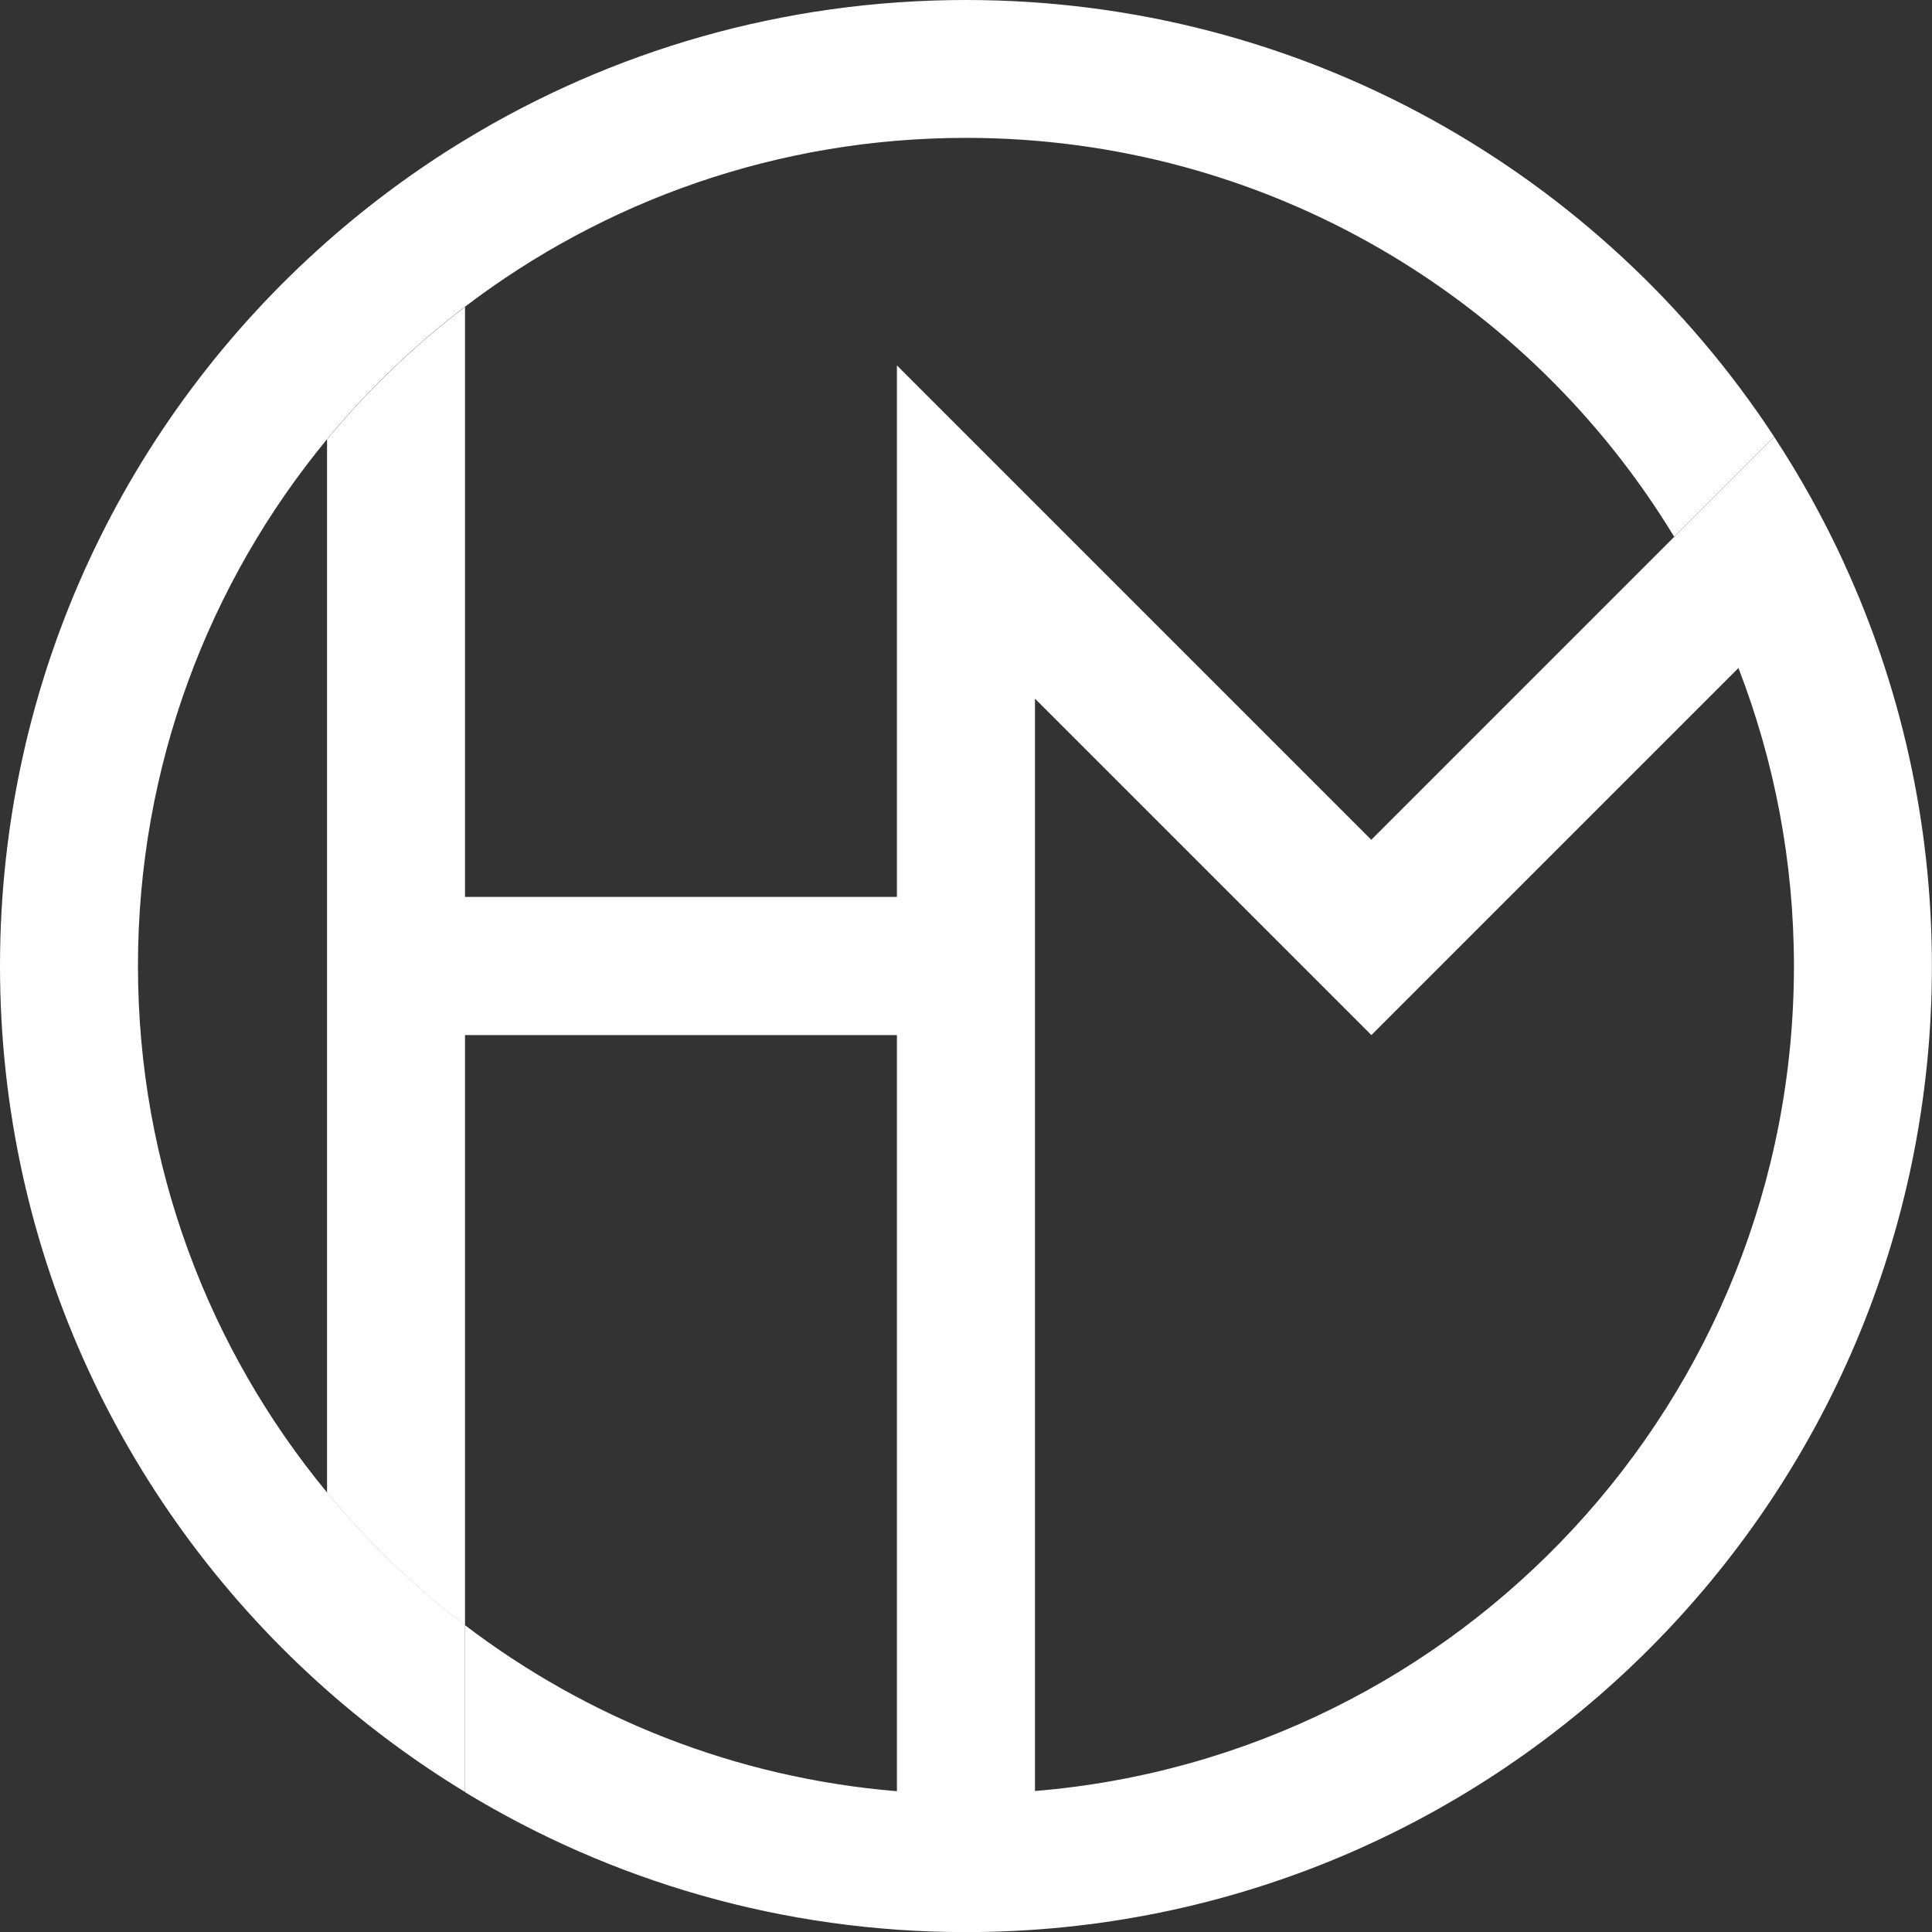
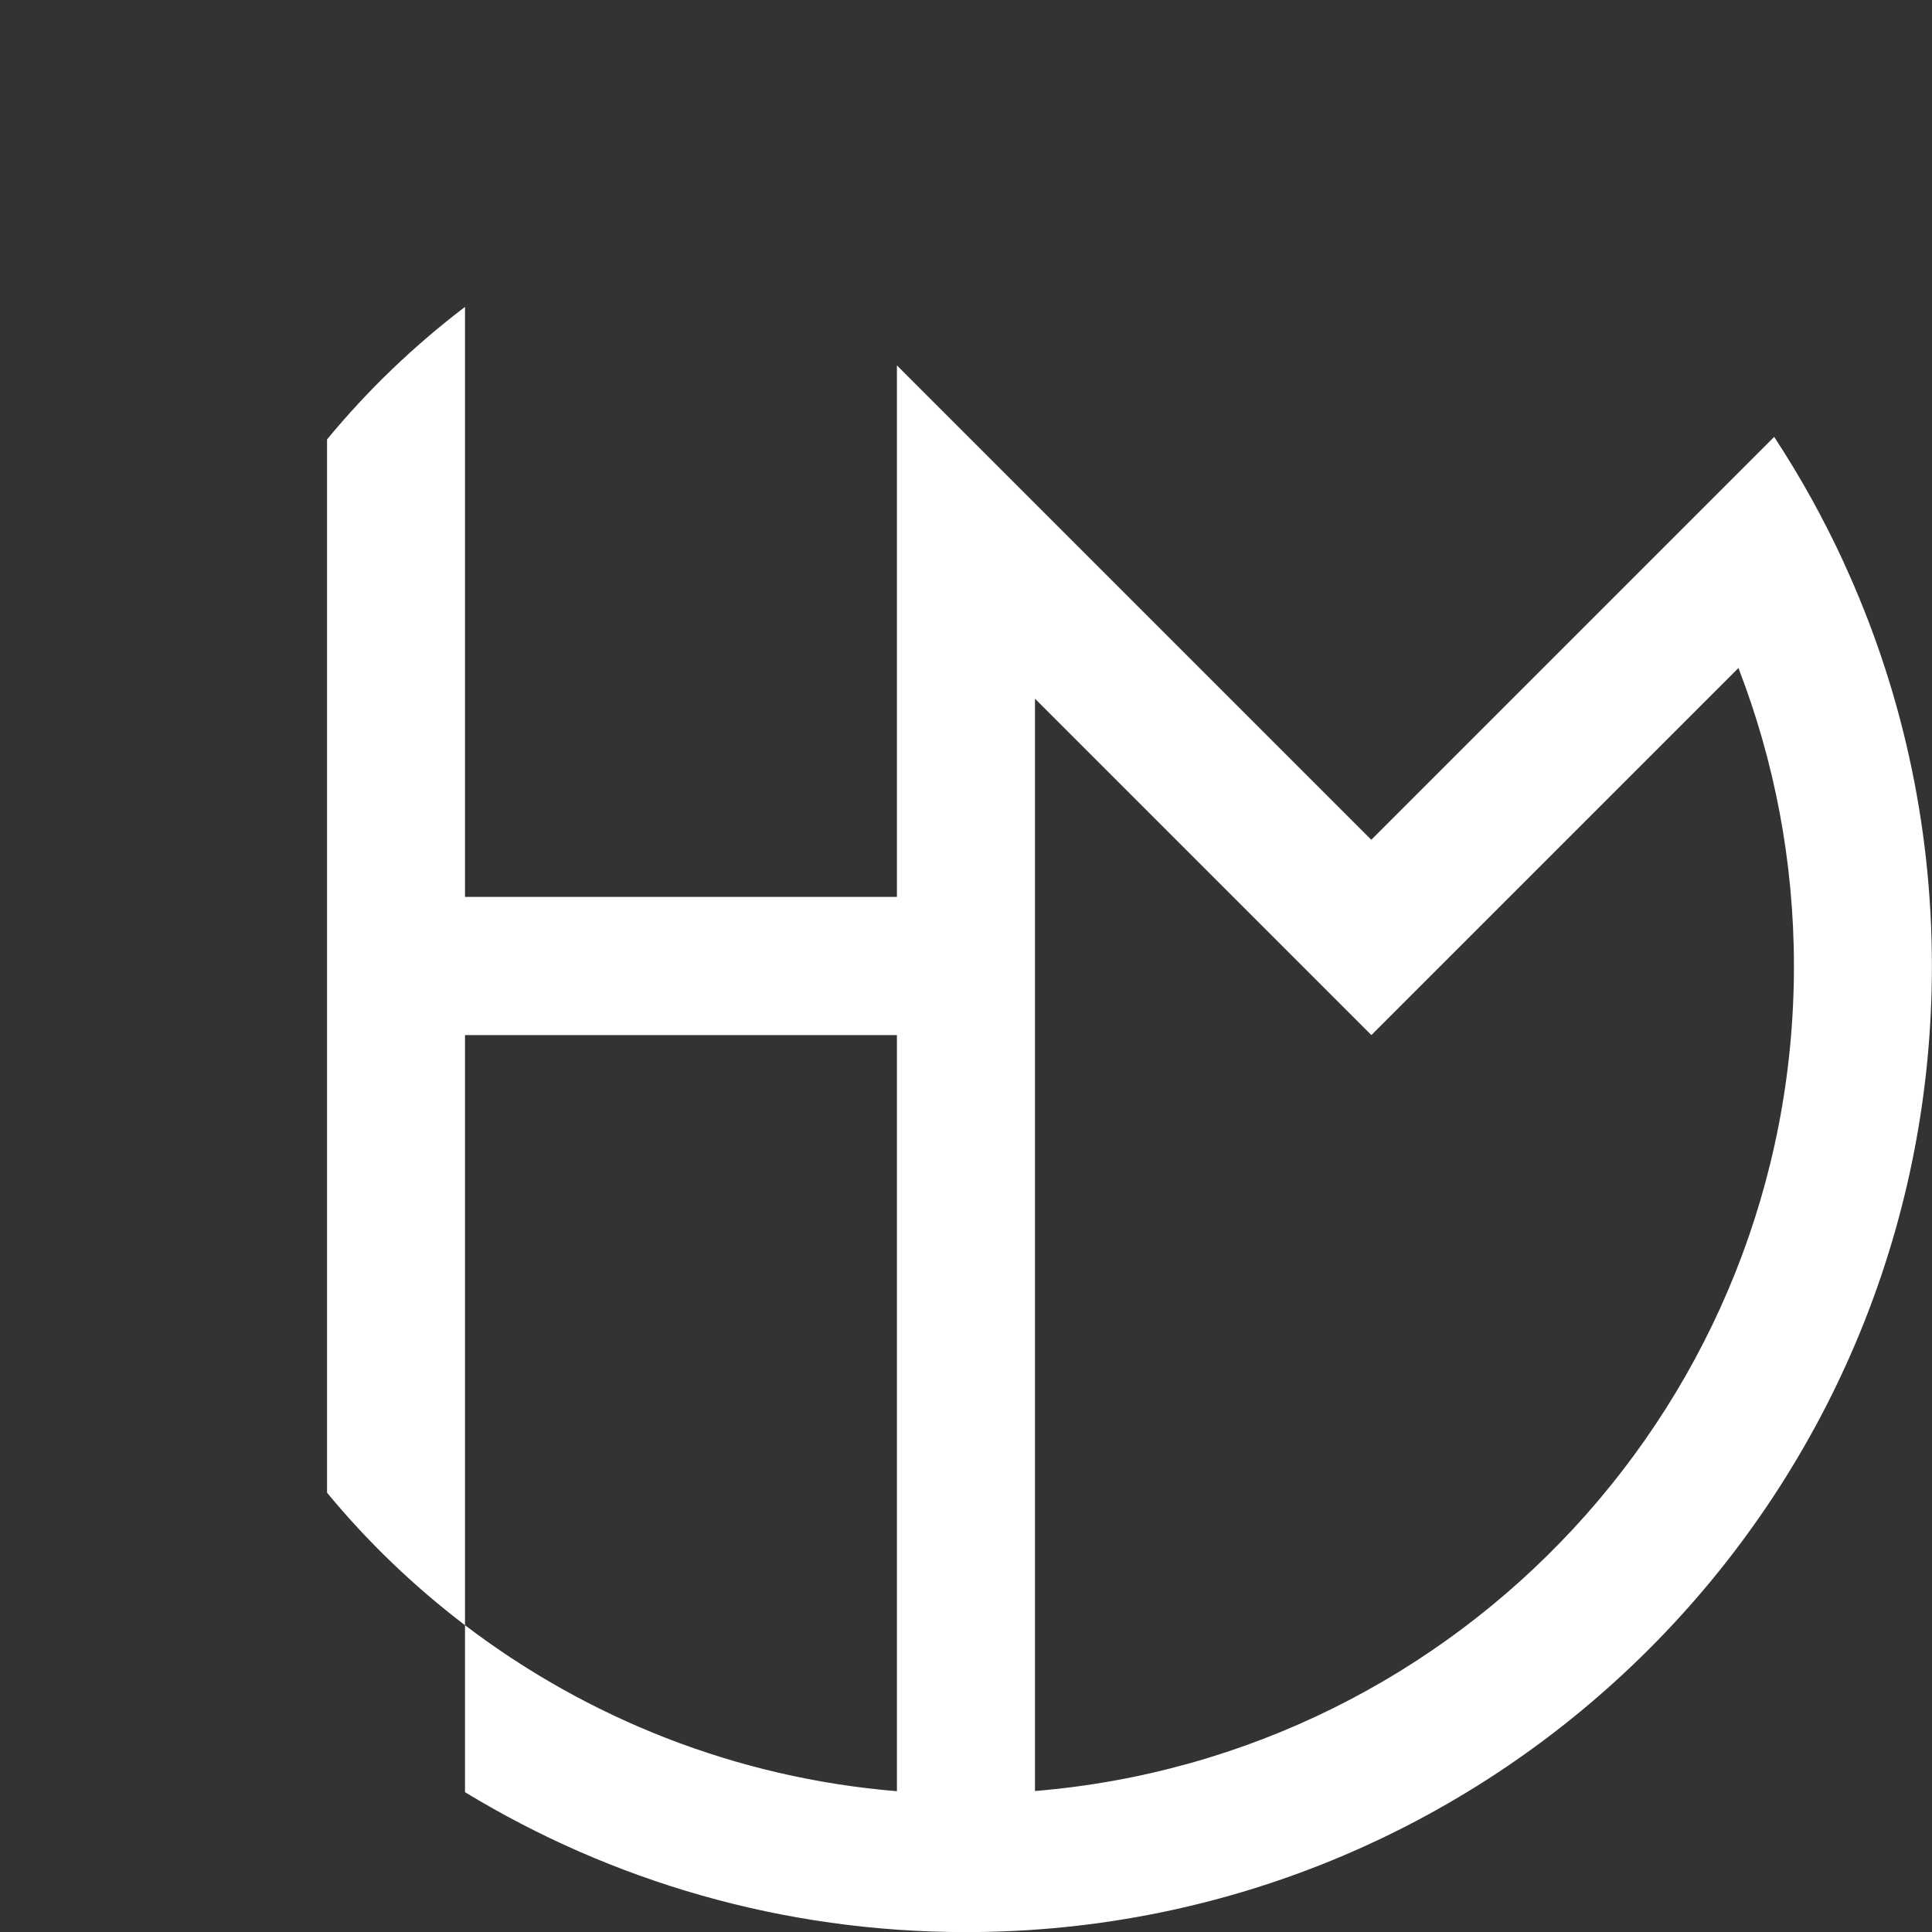
<svg xmlns="http://www.w3.org/2000/svg" id="_レイヤー_2" data-name="レイヤー 2" viewBox="0 0 198.43 198.43">
  <rect x="0" y="0" width="198.43" height="198.43" fill="#333333" stroke="none" />
  <defs>
    <style>
      .cls-1 {
        fill: #fff;
      }
    </style>
  </defs>
  <g id="_レイヤー_1-2" data-name="レイヤー 1">
    <g>
-       <path class="cls-1" d="M99.21,0c-18.84,0-36.45,5.25-51.45,14.37-5.04,3.06-9.78,6.56-14.17,10.44C12.99,42.99,0,69.58,0,99.21s12.99,56.22,33.59,74.4c4.4,3.88,9.14,7.38,14.17,10.44v-17.15c-5.23-3.98-9.99-8.54-14.17-13.61-12.13-14.7-19.42-33.54-19.42-54.09s7.29-39.39,19.42-54.09c4.18-5.07,8.94-9.63,14.17-13.61,14.29-10.87,32.11-17.34,51.45-17.34,30.83,0,57.83,16.41,72.74,40.97l10.27-10.27C164.5,17.85,133.94,0,99.21,0Z" />
      <path class="cls-1" d="M189.37,57.77c-2.07-4.49-4.46-8.8-7.15-12.9l-10.27,10.27-31.11,31.11-48.72-48.72h0v54.59h-44.36V31.52c-5.23,3.98-9.99,8.54-14.17,13.61v108.18c4.18,5.07,8.94,9.63,14.17,13.61v-60.61h44.36v77.66c-16.6-1.37-31.84-7.52-44.36-17.05v17.15c15,9.12,32.61,14.37,51.45,14.37,54.79,0,99.21-44.42,99.21-99.21,0-14.8-3.24-28.83-9.05-41.44ZM106.3,183.94v-112.18l34.55,34.55h0l37.7-37.7c3.67,9.5,5.7,19.82,5.7,30.62,0,44.58-34.31,81.12-77.95,84.72Z" />
    </g>
  </g>
</svg>